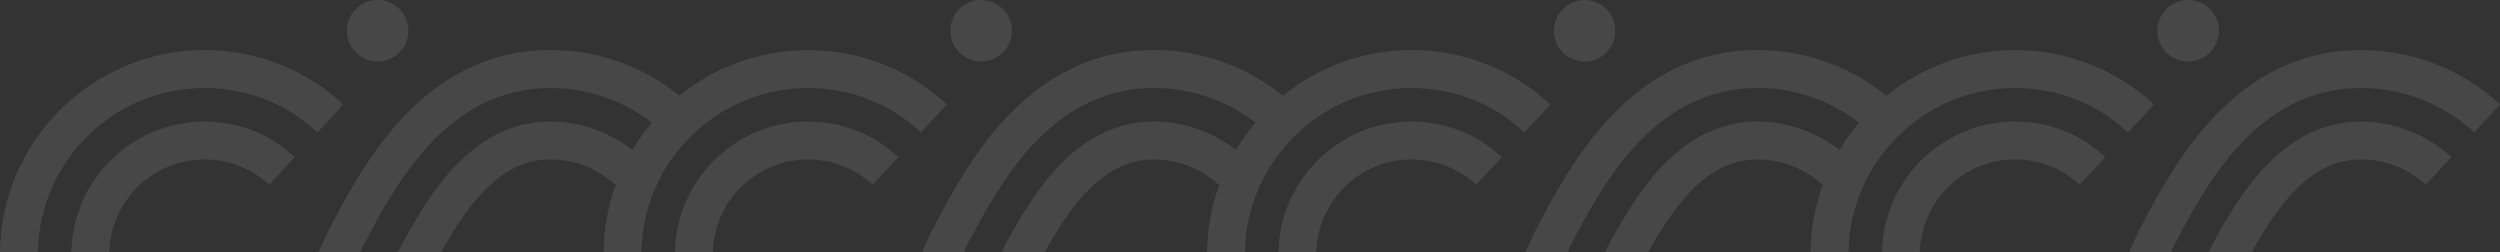
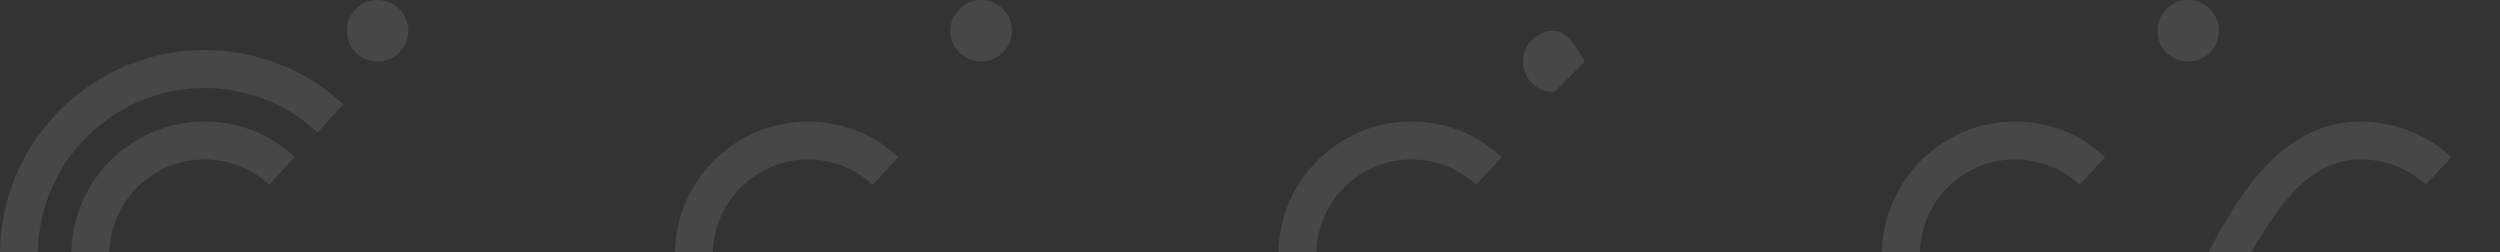
<svg xmlns="http://www.w3.org/2000/svg" viewBox="0 0 2352.87 237.19">
  <rect x="0" y="0" width="2352.87" height="237.19" fill="#333333" stroke="none" />
  <g fill="#fff" opacity=".1">
    <path d="m355.36 57.93c16 0 28.97-12.97 28.97-28.96s-12.97-28.97-28.97-28.97-28.96 12.97-28.96 28.97 12.96 28.96 28.96 28.96z" />
    <path d="m923.36 57.93c16 0 28.97-12.97 28.97-28.96s-12.97-28.97-28.97-28.97-28.96 12.97-28.96 28.97 12.96 28.96 28.96 28.96z" />
-     <path d="m1491.36 57.93c16 0 28.97-12.97 28.97-28.96s-12.97-28.97-28.97-28.97-28.96 12.97-28.96 28.97 12.96 28.96 28.96 28.96z" />
+     <path d="m1491.36 57.93s-12.97-28.97-28.97-28.97-28.96 12.97-28.96 28.97 12.96 28.96 28.96 28.96z" />
    <path d="m2059.36 57.93c16 0 28.97-12.97 28.97-28.96s-12.97-28.97-28.97-28.97-28.96 12.97-28.96 28.97 12.96 28.96 28.96 28.96z" />
    <path d="m35.66 237.18c1.34-85.35 71.18-154.37 156.84-154.37 27.13 0 53.89 7.04 77.37 20.37 11.68 6.63 22.02 15.2 28.9 21.5l24.42-26.41c-10.86-10.03-22.85-18.81-35.7-26.12-28.85-16.37-61.68-25.03-94.98-25.03-105.34.02-191.17 85.04-192.51 190.06z" />
    <path d="m2119.15 237.18c27.18-48.23 57.33-87.14 103.01-87.14 9.21 0 18.24 1.42 26.83 4.11 12.54 3.93 24.15 10.58 34 19.69l24.18-26.14c-16.46-15.01-36.78-25.45-58.18-30.28-8.82-1.99-17.82-3.05-26.83-3.05-75.27 0-116.32 71.08-143.68 122.81z" />
    <path d="m1806.9 237.18c1.32-48.28 41.01-87.14 89.61-87.14 15.52 0 30.8 4.01 44.13 11.59 6.01 3.41 11.62 7.53 16.71 12.22l24.01-25.98c-7.76-7.07-15.91-13.17-23.08-17.25-18.73-10.63-40.11-16.26-61.78-16.26-68.26 0-123.94 54.87-125.28 122.82z" />
-     <path d="m2043.13 237.18c.63-1.37 1.24-2.72 1.84-4.03l1.44-2.77c28.99-55.2 77.52-147.56 175.77-147.56 39.27 0 77.02 14.81 106.43 41.71l24.26-26.23c-35.66-32.99-82.07-51.16-130.69-51.16-119.8 0-176.74 108.4-207.35 166.64l-2.33 4.6c-2.96 6.51-5.91 12.78-8.87 18.8z" />
-     <path d="m1475.13 237.18c.63-1.37 1.24-2.72 1.84-4.03l1.44-2.77c28.99-55.2 77.52-147.56 175.77-147.56 34.54 0 67.91 11.47 95.45 32.53-6.81 8.03-12.98 16.63-18.41 25.71-14.86-11.45-32.15-19.55-50.22-23.63-8.82-1.99-17.82-3.05-26.83-3.05-75.27 0-116.32 71.08-143.68 122.81h40.68c27.18-48.23 57.33-87.14 103.01-87.14 9.21 0 18.24 1.42 26.83 4.11 12.54 3.93 24.15 10.58 34 19.69l.96-1.04c-7.47 20.1-11.67 41.78-11.96 64.38h35.66c1.34-85.35 71.18-154.37 156.84-154.37 27.13 0 53.89 7.04 77.37 20.37 11.68 6.63 22.02 15.2 28.9 21.5l24.42-26.41c-10.86-10.03-22.85-18.81-35.7-26.12-28.85-16.37-61.68-25.03-94.98-25.03-45.85 0-87.99 16.12-121.1 42.97-34.22-27.79-76.8-42.98-121.24-42.98-119.8 0-176.74 108.4-207.35 166.64l-2.33 4.6c-2.96 6.51-5.91 12.78-8.87 18.8h39.51v.02z" />
    <path d="m1238.9 237.18c1.32-48.28 41.01-87.14 89.61-87.14 15.52 0 30.8 4.01 44.13 11.59 6.01 3.41 11.62 7.53 16.71 12.22l24.01-25.98c-7.76-7.07-15.91-13.17-23.08-17.25-18.73-10.63-40.11-16.26-61.78-16.26-68.26 0-123.95 54.87-125.28 122.82z" />
-     <path d="m907.13 237.18c.63-1.37 1.24-2.72 1.84-4.03l1.44-2.77c28.99-55.2 77.52-147.56 175.77-147.56 34.54 0 67.91 11.47 95.45 32.53-6.81 8.03-12.98 16.63-18.41 25.71-14.86-11.45-32.15-19.55-50.22-23.63-8.82-1.99-17.82-3.05-26.83-3.05-75.27 0-116.32 71.08-143.68 122.81h40.68c27.18-48.23 57.32-87.14 103.01-87.14 9.21 0 18.24 1.42 26.83 4.11 12.54 3.93 24.15 10.58 34 19.69l.96-1.04c-7.47 20.1-11.67 41.78-11.96 64.38h35.66c1.34-85.35 71.18-154.37 156.84-154.37 27.13 0 53.89 7.04 77.37 20.37 11.68 6.63 22.02 15.2 28.9 21.5l24.42-26.41c-10.86-10.03-22.85-18.81-35.7-26.12-28.85-16.37-61.68-25.03-94.98-25.03-45.85 0-87.99 16.12-121.1 42.97-34.22-27.79-76.8-42.98-121.24-42.98-119.8 0-176.74 108.4-207.35 166.64l-2.33 4.6c-2.96 6.51-5.91 12.78-8.87 18.8h39.51v.02z" />
    <path d="m670.9 237.18c1.32-48.28 41.01-87.14 89.61-87.14 15.52 0 30.8 4.01 44.13 11.59 6.01 3.41 11.62 7.53 16.71 12.22l24.01-25.98c-7.76-7.07-15.91-13.17-23.08-17.25-18.73-10.63-40.11-16.26-61.78-16.26-68.26 0-123.95 54.87-125.28 122.82z" />
-     <path d="m339.13 237.18c.63-1.37 1.24-2.72 1.84-4.03l1.44-2.77c28.99-55.2 77.52-147.56 175.77-147.56 34.54 0 67.91 11.47 95.45 32.53-6.81 8.03-12.98 16.63-18.41 25.71-14.86-11.45-32.15-19.55-50.22-23.63-8.82-1.99-17.82-3.05-26.83-3.05-75.27 0-116.32 71.08-143.68 122.81h40.68c27.18-48.23 57.33-87.14 103.01-87.14 9.21 0 18.24 1.42 26.83 4.11 12.54 3.93 24.15 10.58 34 19.69l.96-1.04c-7.47 20.1-11.67 41.78-11.96 64.38h35.66c1.34-85.35 71.18-154.37 156.84-154.37 27.13 0 53.89 7.04 77.37 20.37 11.68 6.63 22.02 15.2 28.9 21.5l24.42-26.41c-10.86-10.03-22.85-18.81-35.7-26.12-28.85-16.37-61.68-25.03-94.98-25.03-45.85 0-87.99 16.12-121.1 42.97-34.22-27.79-76.8-42.98-121.24-42.98-119.8 0-176.74 108.4-207.35 166.64l-2.33 4.6c-2.96 6.51-5.91 12.78-8.87 18.8h39.51v.02z" />
    <path d="m102.9 237.18c1.32-48.28 41.01-87.14 89.61-87.14 15.52 0 30.8 4.01 44.13 11.59 6.01 3.41 11.62 7.53 16.71 12.22l24.01-25.98c-7.76-7.07-15.91-13.17-23.08-17.25-18.73-10.63-40.11-16.26-61.78-16.26-68.26 0-123.95 54.87-125.28 122.82z" />
  </g>
</svg>